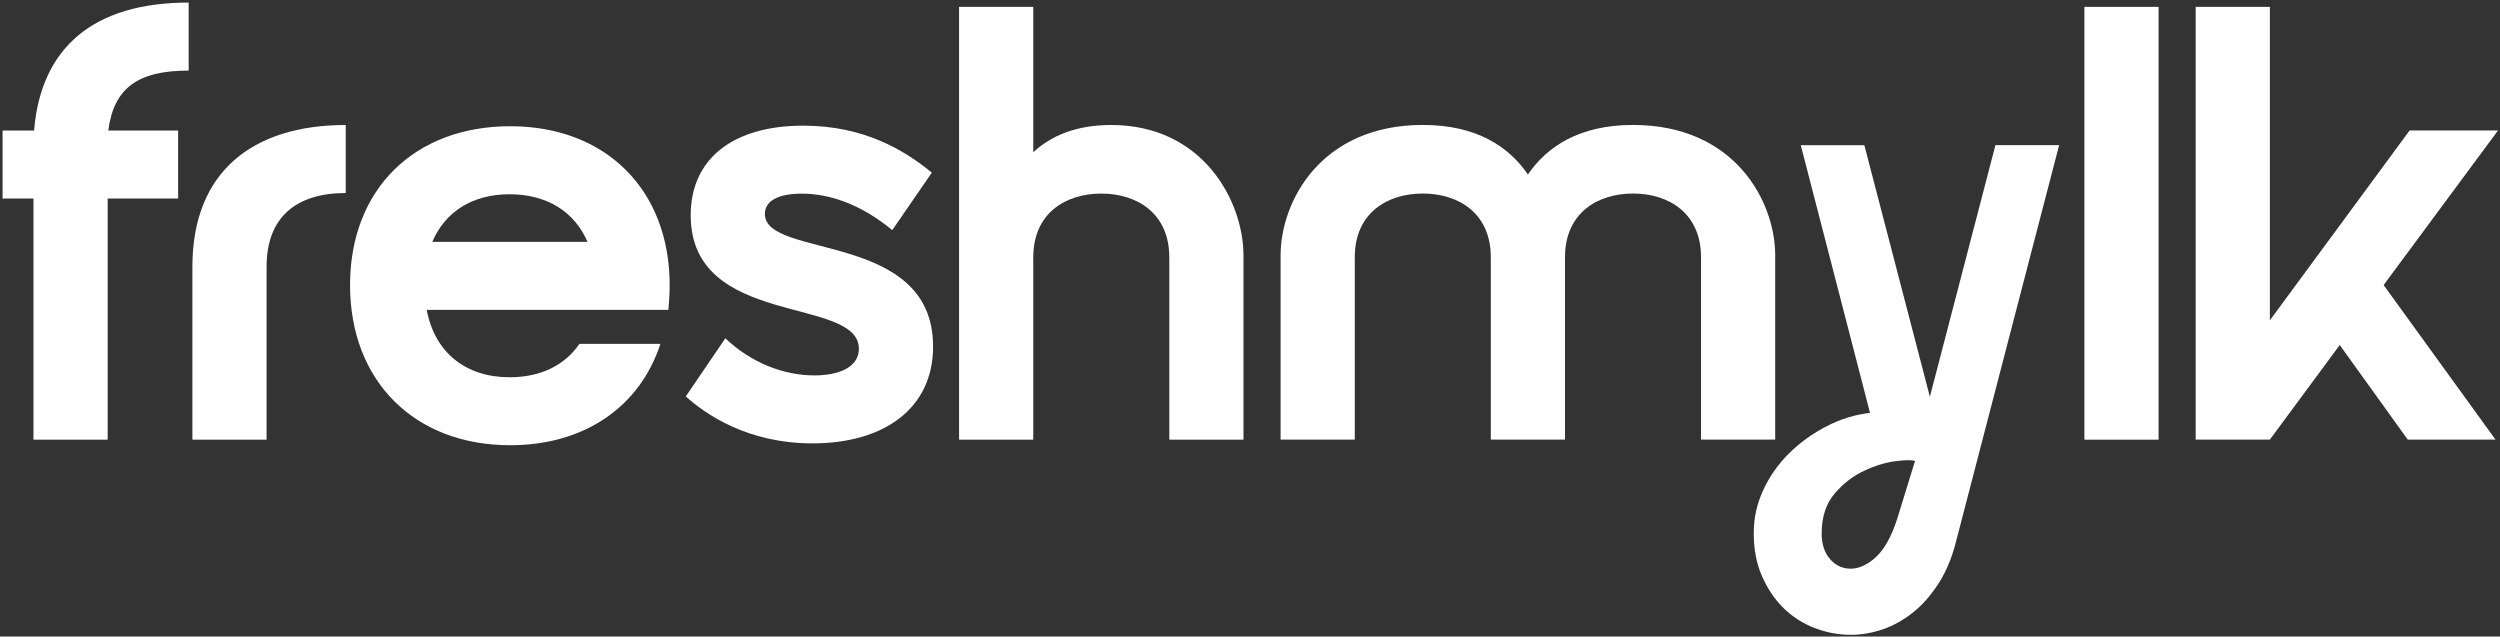
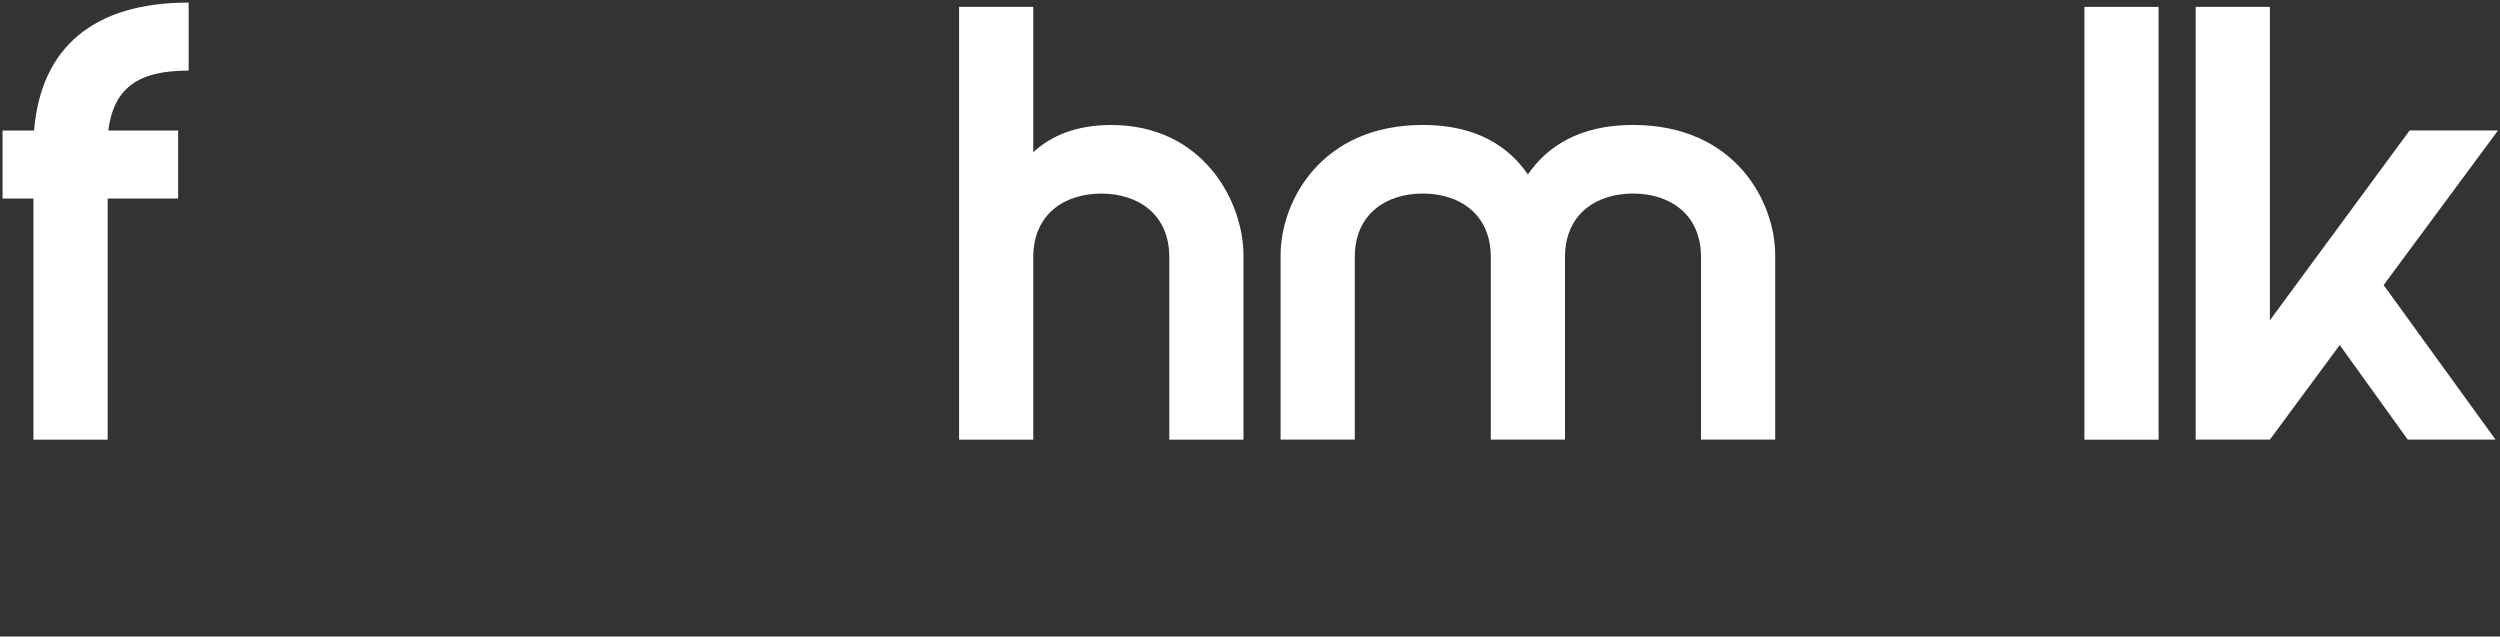
<svg xmlns="http://www.w3.org/2000/svg" width="487" height="124" viewBox="0 0 487 124" fill="none">
  <rect x="0" y="0" width="487" height="124" fill="#333333" stroke="none" />
  <path d="M36.75 13.75C26.87 13.75 22.18 17.12 21.09 25.43H34.7V38.68H20.97V85.65H6.52V38.68H0.5V25.43H6.64C7.97 9.17 18.32 0.5 36.75 0.5V13.75Z" fill="white" />
-   <path d="M67.35 24.35V37.6C57.71 37.6 51.93 42.3 51.93 51.93V85.65H37.48V51.93C37.48 33.62 49.04 24.35 67.35 24.35Z" fill="white" />
-   <path d="M112.87 66.98H128.65C124.68 79.15 113.96 86.73 99.38 86.73C80.71 86.73 68.19 74.2 68.19 55.54C68.19 36.88 80.72 24.59 99.38 24.59C118.04 24.59 130.45 37 130.45 55.54C130.45 57.23 130.33 58.79 130.21 60.36H83.12C84.69 68.67 90.71 73.49 99.26 73.49C105.28 73.49 109.98 71.2 112.87 66.99V66.98ZM114.44 47.11C111.91 41.21 106.49 37.84 99.27 37.84C92.05 37.84 86.74 41.21 84.21 47.11H114.44Z" fill="white" />
-   <path d="M181.77 67.46C181.77 79.74 172.01 86.37 158.28 86.37C145.51 86.37 137.32 80.59 133.59 77.22L141.3 65.9C146.36 70.72 152.74 73.13 158.64 73.13C163.58 73.13 167.31 71.44 167.31 67.95C167.31 57.59 134.55 63.98 134.55 41.94C134.55 30.86 142.86 24.48 156.47 24.48C168.39 24.48 176.22 29.3 181.52 33.63L173.81 44.83C167.43 39.53 161.17 37.72 156.23 37.72C151.29 37.72 149 39.29 149 41.69C149 50.48 181.76 44.94 181.76 67.46H181.77Z" fill="white" />
  <path d="M201.29 29.65C204.78 26.4 209.72 24.35 216.46 24.35C234.41 24.35 242.23 39.28 242.23 49.76V85.65H227.78V50.12C227.78 41.57 221.52 37.71 214.53 37.71C207.54 37.71 201.28 41.56 201.28 50.12V85.65H186.83V1.34H201.28V29.64L201.29 29.65Z" fill="white" />
  <path d="M297.64 33.98C301.37 28.56 307.64 24.34 318.11 24.34C337.98 24.34 345.81 39.27 345.81 49.75V85.64H331.36V50.11C331.36 41.56 325.1 37.7 318.11 37.7C311.12 37.7 304.86 41.55 304.86 50.11V85.64H290.41V50.11C290.41 41.56 284.15 37.7 277.16 37.7C270.17 37.7 263.91 41.55 263.91 50.11V85.64H249.46V49.75C249.46 39.27 257.29 24.34 277.16 24.34C287.64 24.34 293.9 28.55 297.63 33.98H297.64Z" fill="white" />
-   <path d="M363.17 28.27L375.94 77.29L388.71 28.27H401.12L381.13 105.12C380.33 108.41 379.18 111.22 377.7 113.55C376.21 115.88 374.55 117.79 372.7 119.27C370.85 120.75 368.88 121.86 366.8 122.58C364.71 123.3 362.62 123.66 360.54 123.66C358.13 123.66 355.78 123.22 353.49 122.34C351.2 121.46 349.2 120.17 347.47 118.49C345.75 116.8 344.34 114.73 343.26 112.29C342.18 109.84 341.63 107.05 341.63 103.92C341.63 100.79 342.25 98.12 343.5 95.43C344.75 92.74 346.43 90.35 348.56 88.26C350.69 86.17 353.12 84.43 355.85 83.02C358.58 81.62 361.39 80.75 364.28 80.43L350.79 28.28H363.2L363.17 28.27ZM354.86 103.91C354.86 106 355.4 107.66 356.49 108.91C357.58 110.16 358.92 110.78 360.52 110.78C362.12 110.78 363.75 110.04 365.4 108.55C367.04 107.06 368.43 104.59 369.55 101.14L373.04 89.82C372.56 89.58 371.33 89.58 369.37 89.82C367.4 90.06 365.33 90.68 363.17 91.69C361 92.69 359.07 94.18 357.39 96.15C355.7 98.12 354.86 100.71 354.86 103.92V103.91Z" fill="white" />
  <path d="M406.04 1.34H420.49V85.65H406.04V1.34Z" fill="white" />
  <path d="M427.72 1.34H442.17V62.4L469.39 25.42H486.61L464.33 55.53L486.13 85.64H469.03L455.78 67.21L442.17 85.64H427.72V1.34Z" fill="white" />
</svg>